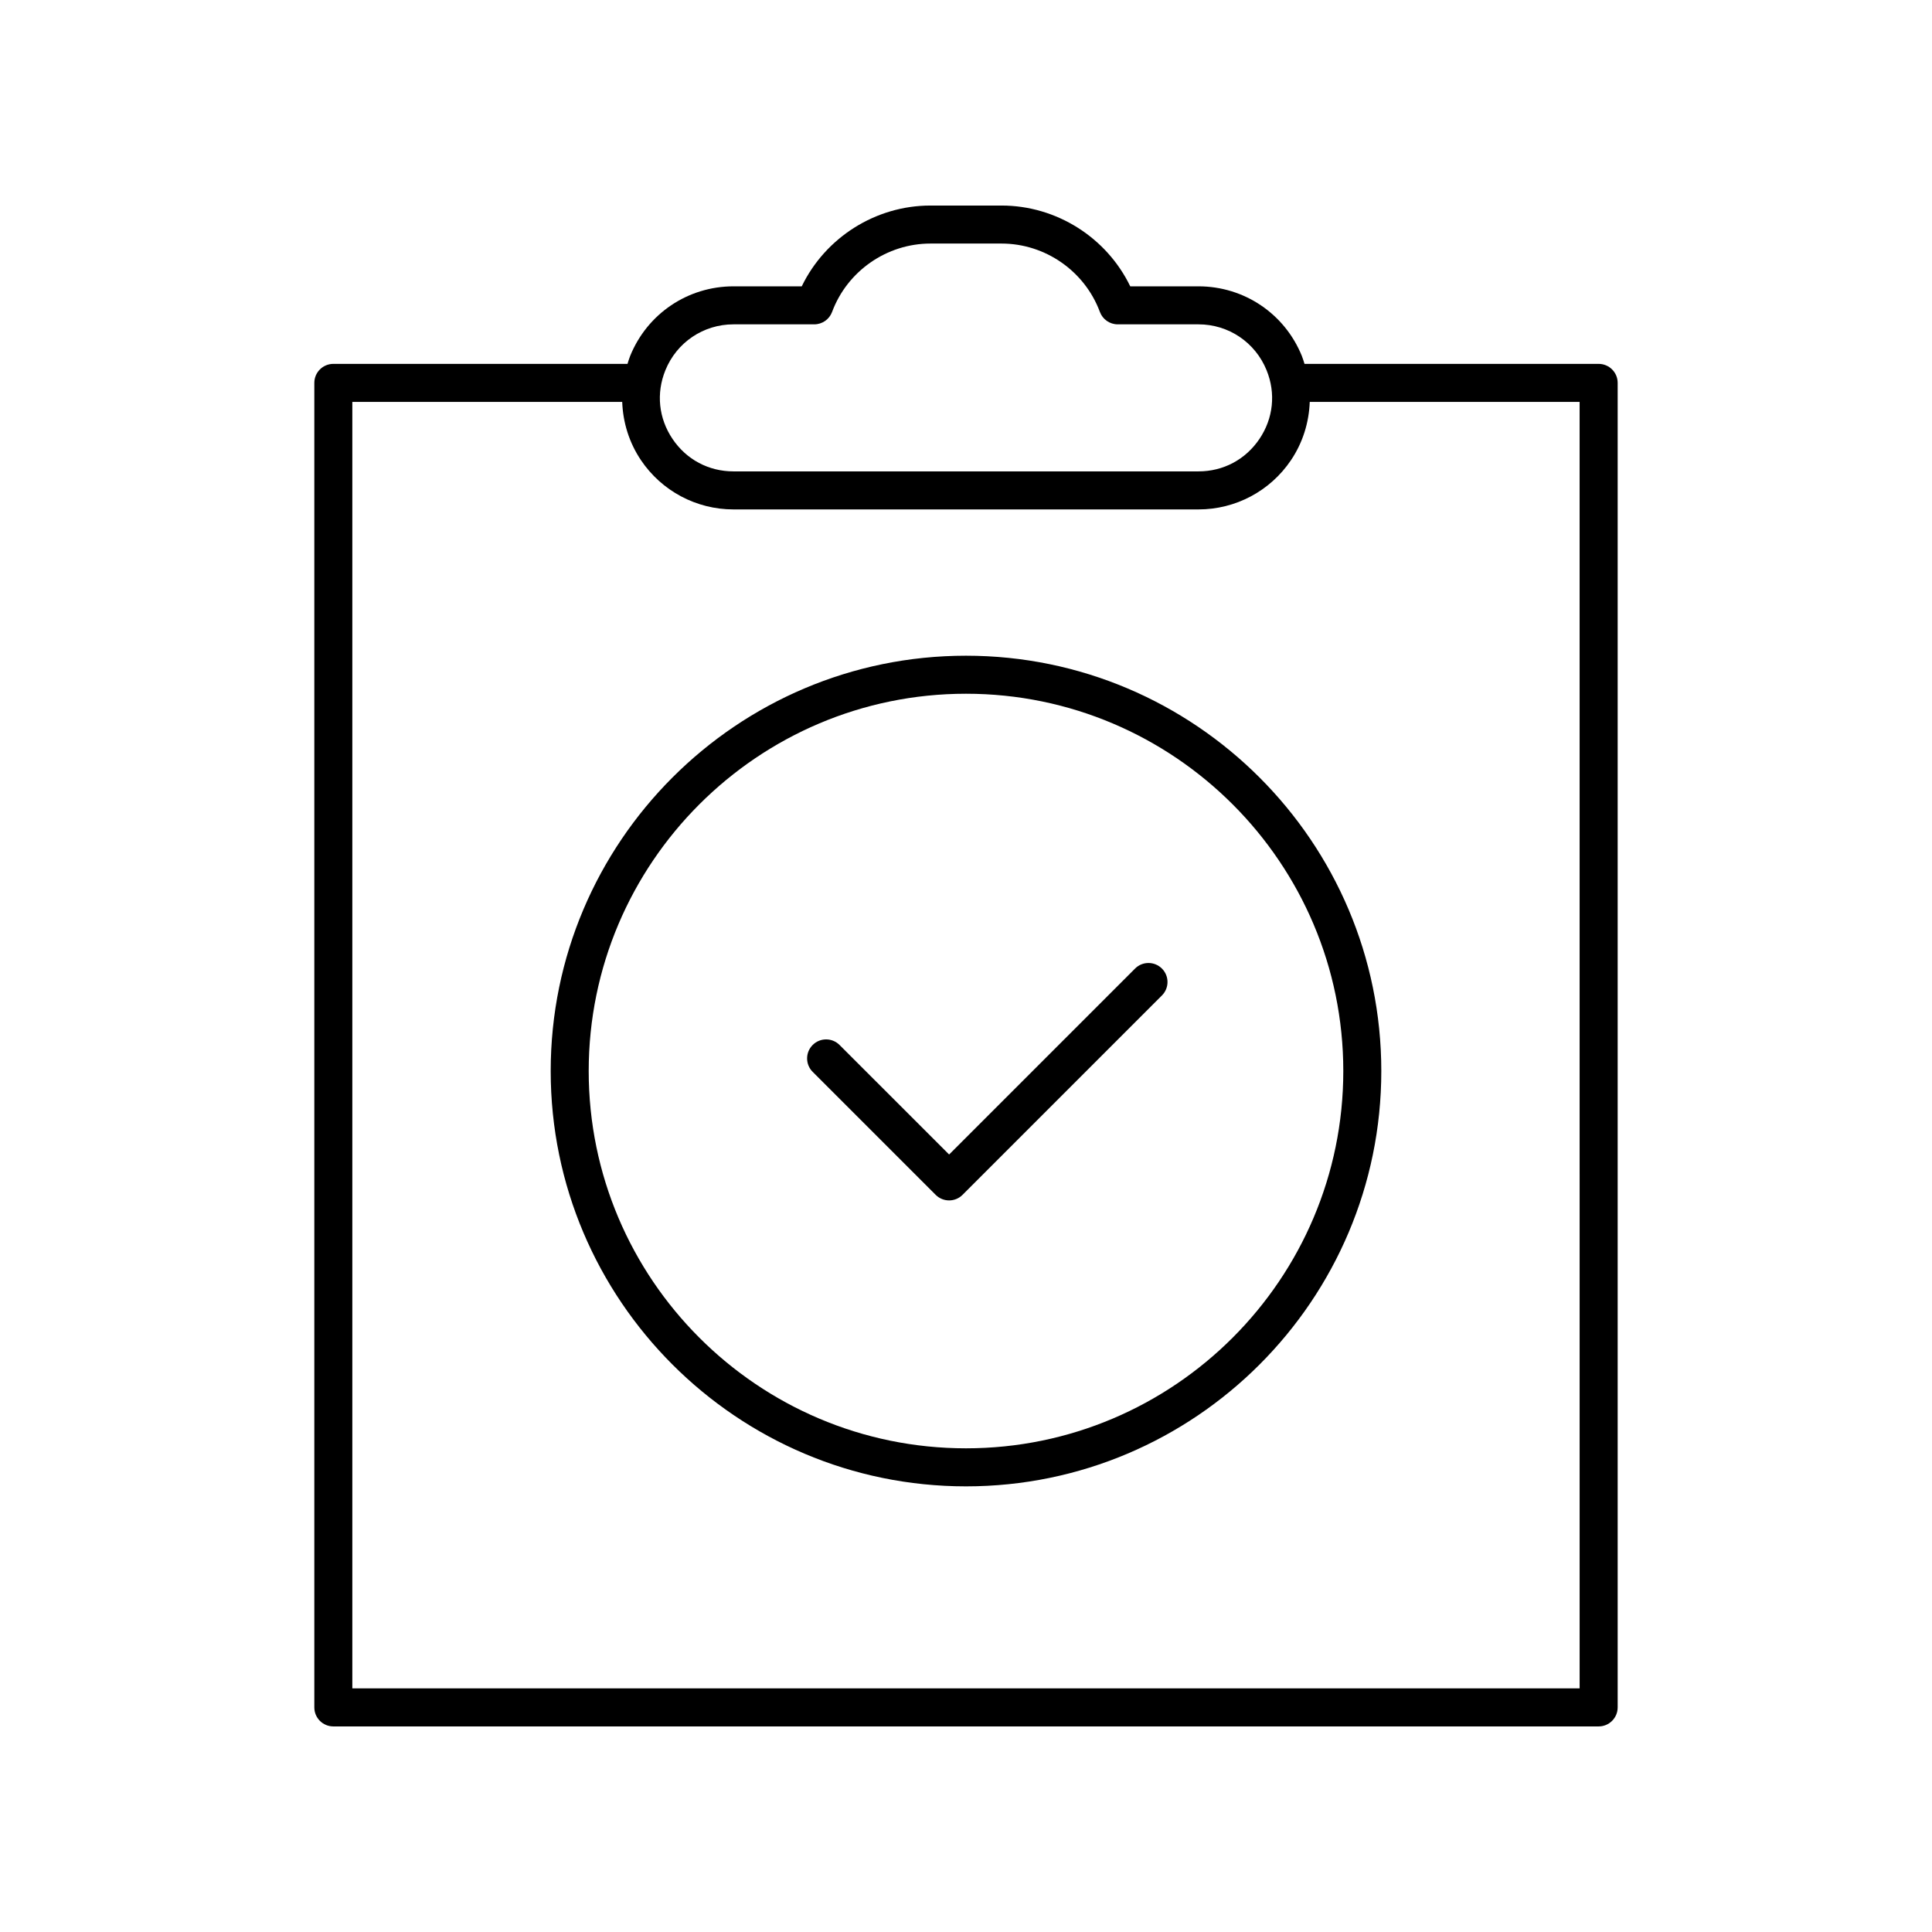
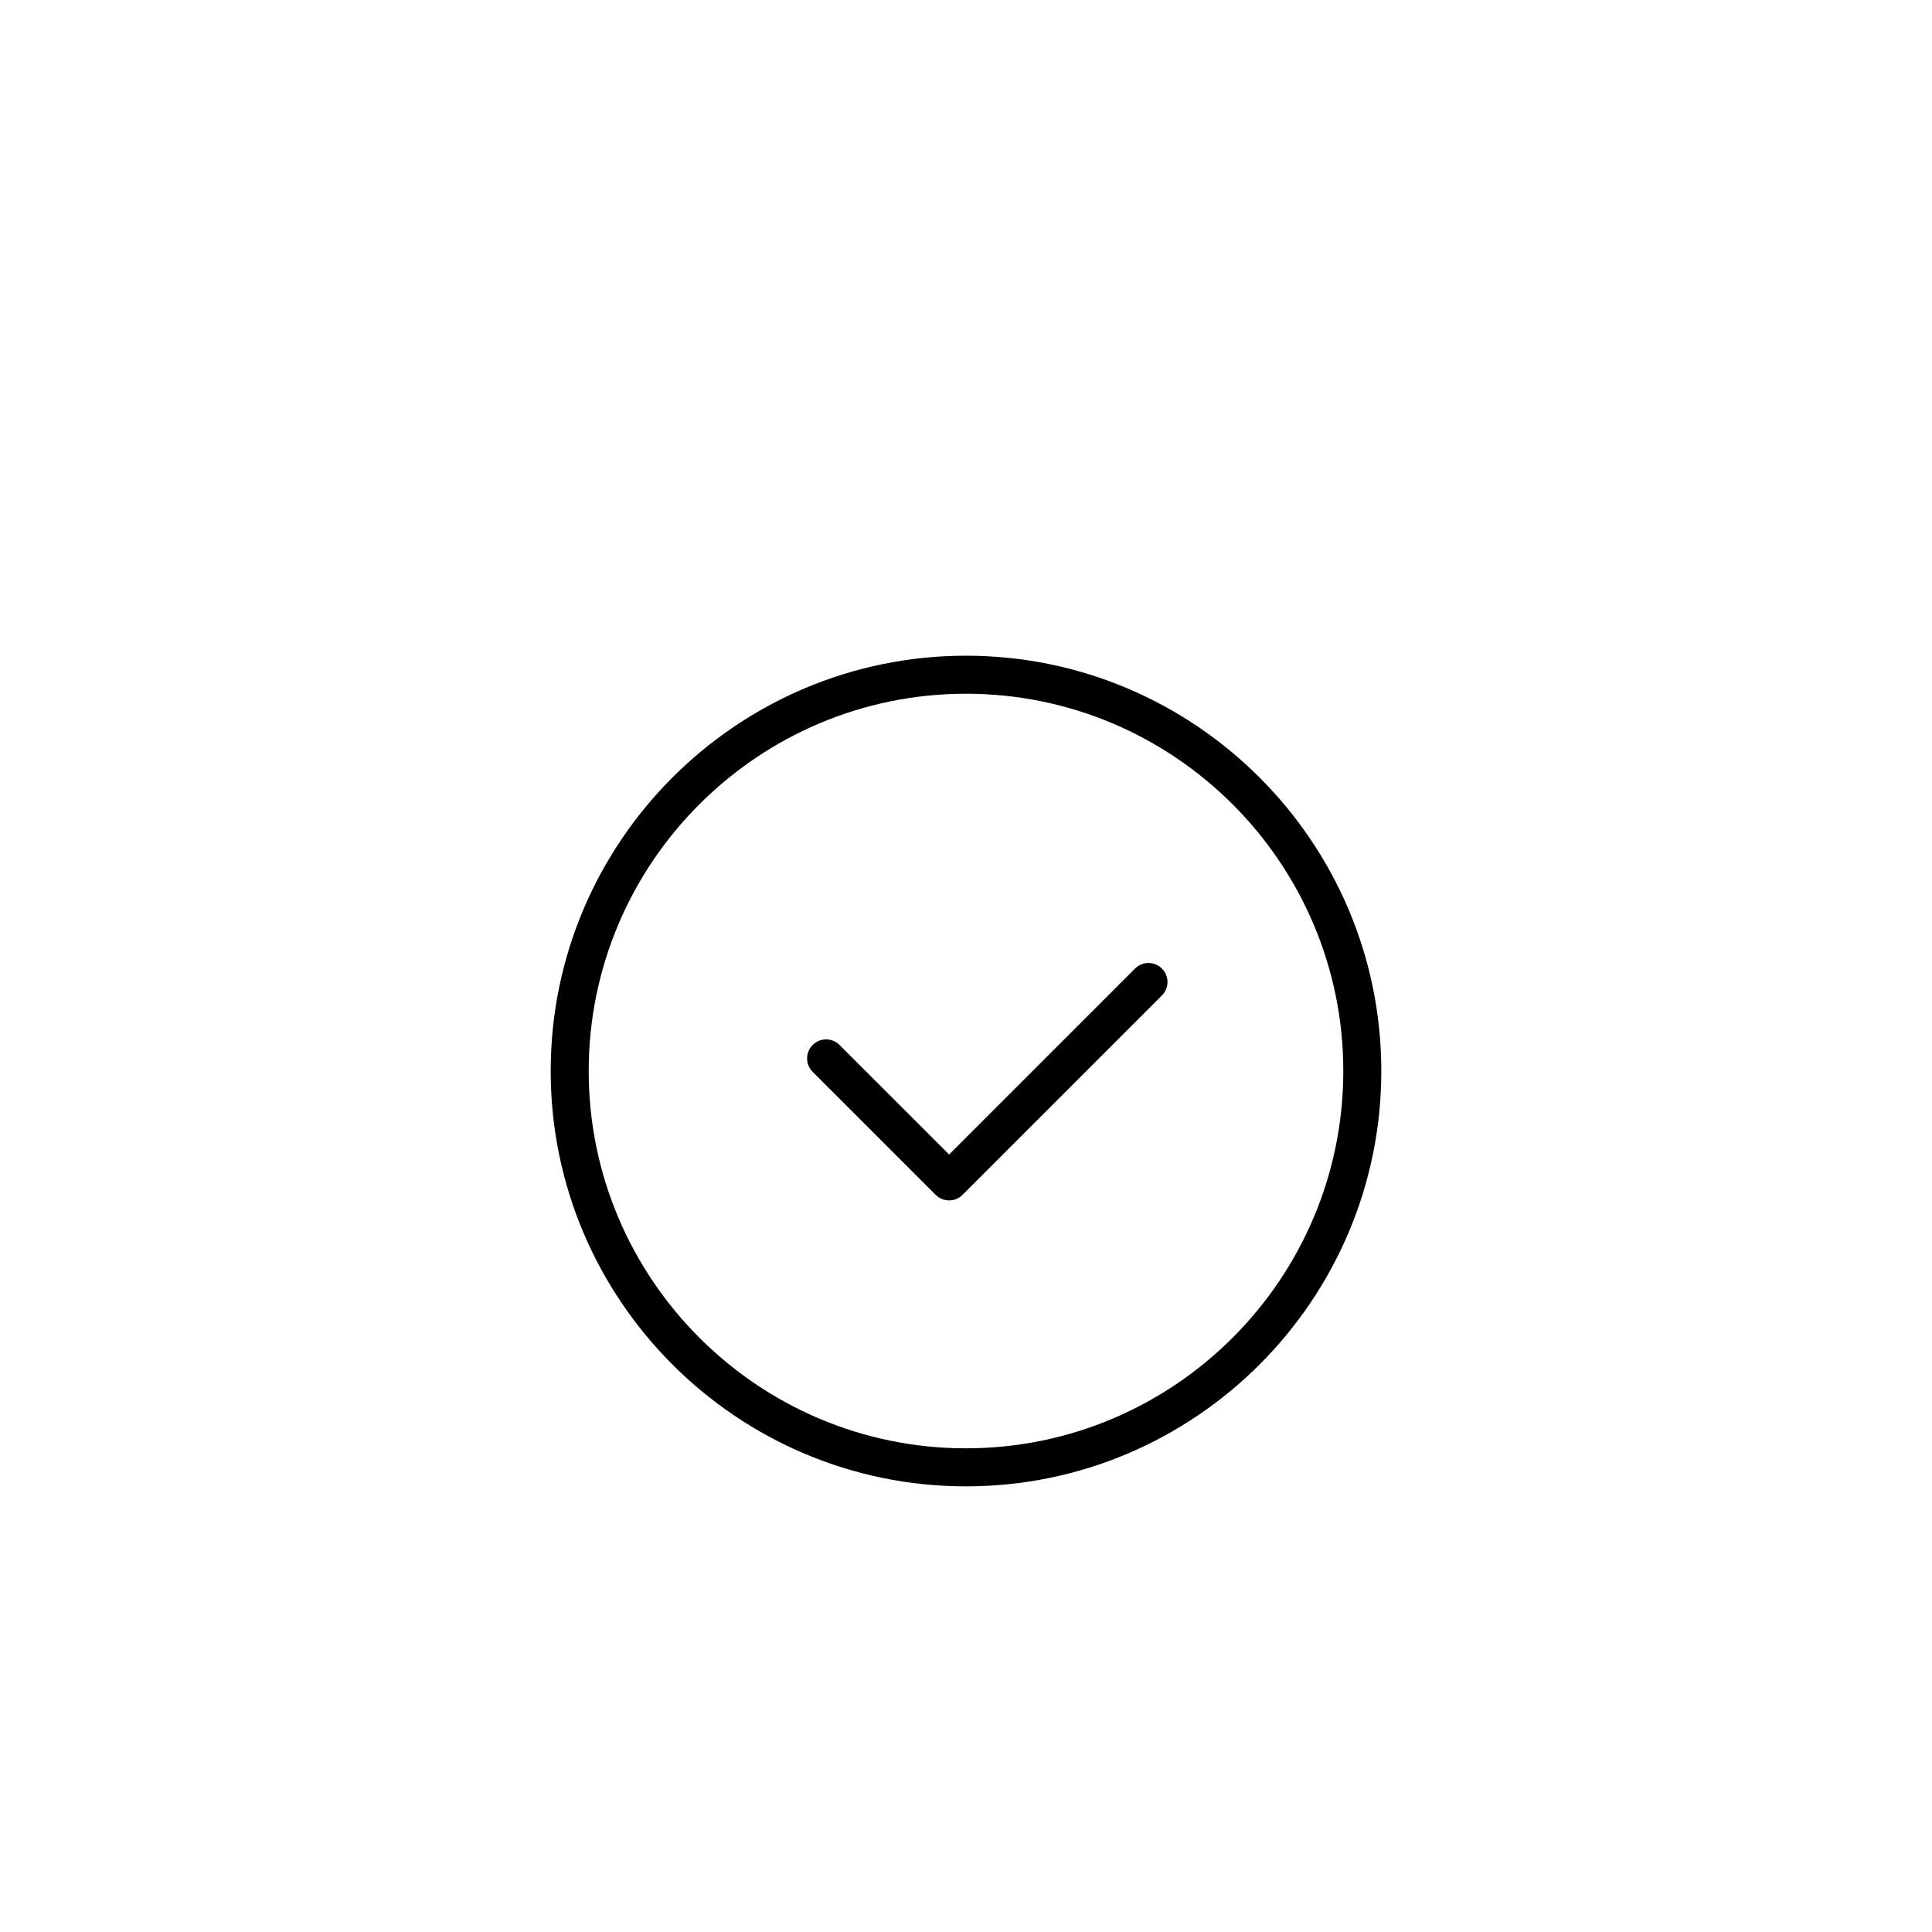
<svg xmlns="http://www.w3.org/2000/svg" fill="#000000" width="800px" height="800px" version="1.1" viewBox="144 144 512 512">
  <g>
    <path d="m400 317.77c-60.688 0-110.06 49.371-110.06 110.06-0.004 60.688 49.371 110.07 110.06 110.07 60.688 0 110.06-49.379 110.06-110.07s-49.375-110.06-110.06-110.06zm0 210.05c-55.133 0-99.988-44.855-99.988-99.988 0-55.133 44.852-99.984 99.988-99.984 55.133 0 99.988 44.852 99.988 99.984-0.004 55.133-44.855 99.988-99.988 99.988z" />
    <path d="m444.8 400.68-49.277 49.277-29.031-29.027c-1.969-1.969-5.156-1.969-7.125 0s-1.969 5.156 0 7.125l32.594 32.59c0.984 0.984 2.273 1.477 3.562 1.477 1.289 0 2.578-0.492 3.562-1.477l52.84-52.84c1.969-1.969 1.969-5.156 0-7.125s-5.16-1.969-7.125 0z" />
-     <path d="m572.7 596.48v-351.01c0-2.785-2.254-5.039-5.039-5.039h-77.953c-0.223-0.699-0.422-1.402-0.699-2.09-4.547-11.215-15.301-18.461-27.398-18.461h-18.082c-6.262-12.941-19.555-21.41-34.113-21.41h-18.832c-14.559 0-27.852 8.473-34.113 21.41h-18.082c-12.098 0-22.852 7.246-27.395 18.461-0.277 0.688-0.477 1.391-0.699 2.09h-77.957c-2.781 0-5.039 2.254-5.039 5.039v351.01c0 2.785 2.254 5.039 5.039 5.039h335.32c2.781 0 5.039-2.254 5.039-5.039zm-252.37-354.35c2.996-7.398 10.082-12.176 18.055-12.176h21.402c2.106 0 3.988-1.309 4.723-3.285 4.027-10.84 14.504-18.125 26.07-18.125h18.832c11.566 0 22.043 7.285 26.07 18.125 0.734 1.977 2.617 3.285 4.723 3.285h21.402c7.973 0 15.059 4.777 18.055 12.172 2.477 6.102 1.785 12.734-1.898 18.195-3.684 5.465-9.57 8.602-16.16 8.602h-123.22c-6.59 0-12.477-3.133-16.16-8.602-3.68-5.461-4.371-12.094-1.895-18.191zm242.29 349.31h-325.25v-340.93h71.52c0.195 5.434 1.84 10.793 4.977 15.449 5.504 8.168 14.668 13.043 24.516 13.043h123.22c9.848 0 19.012-4.875 24.516-13.043 3.137-4.656 4.781-10.012 4.977-15.449h71.52z" />
  </g>
</svg>